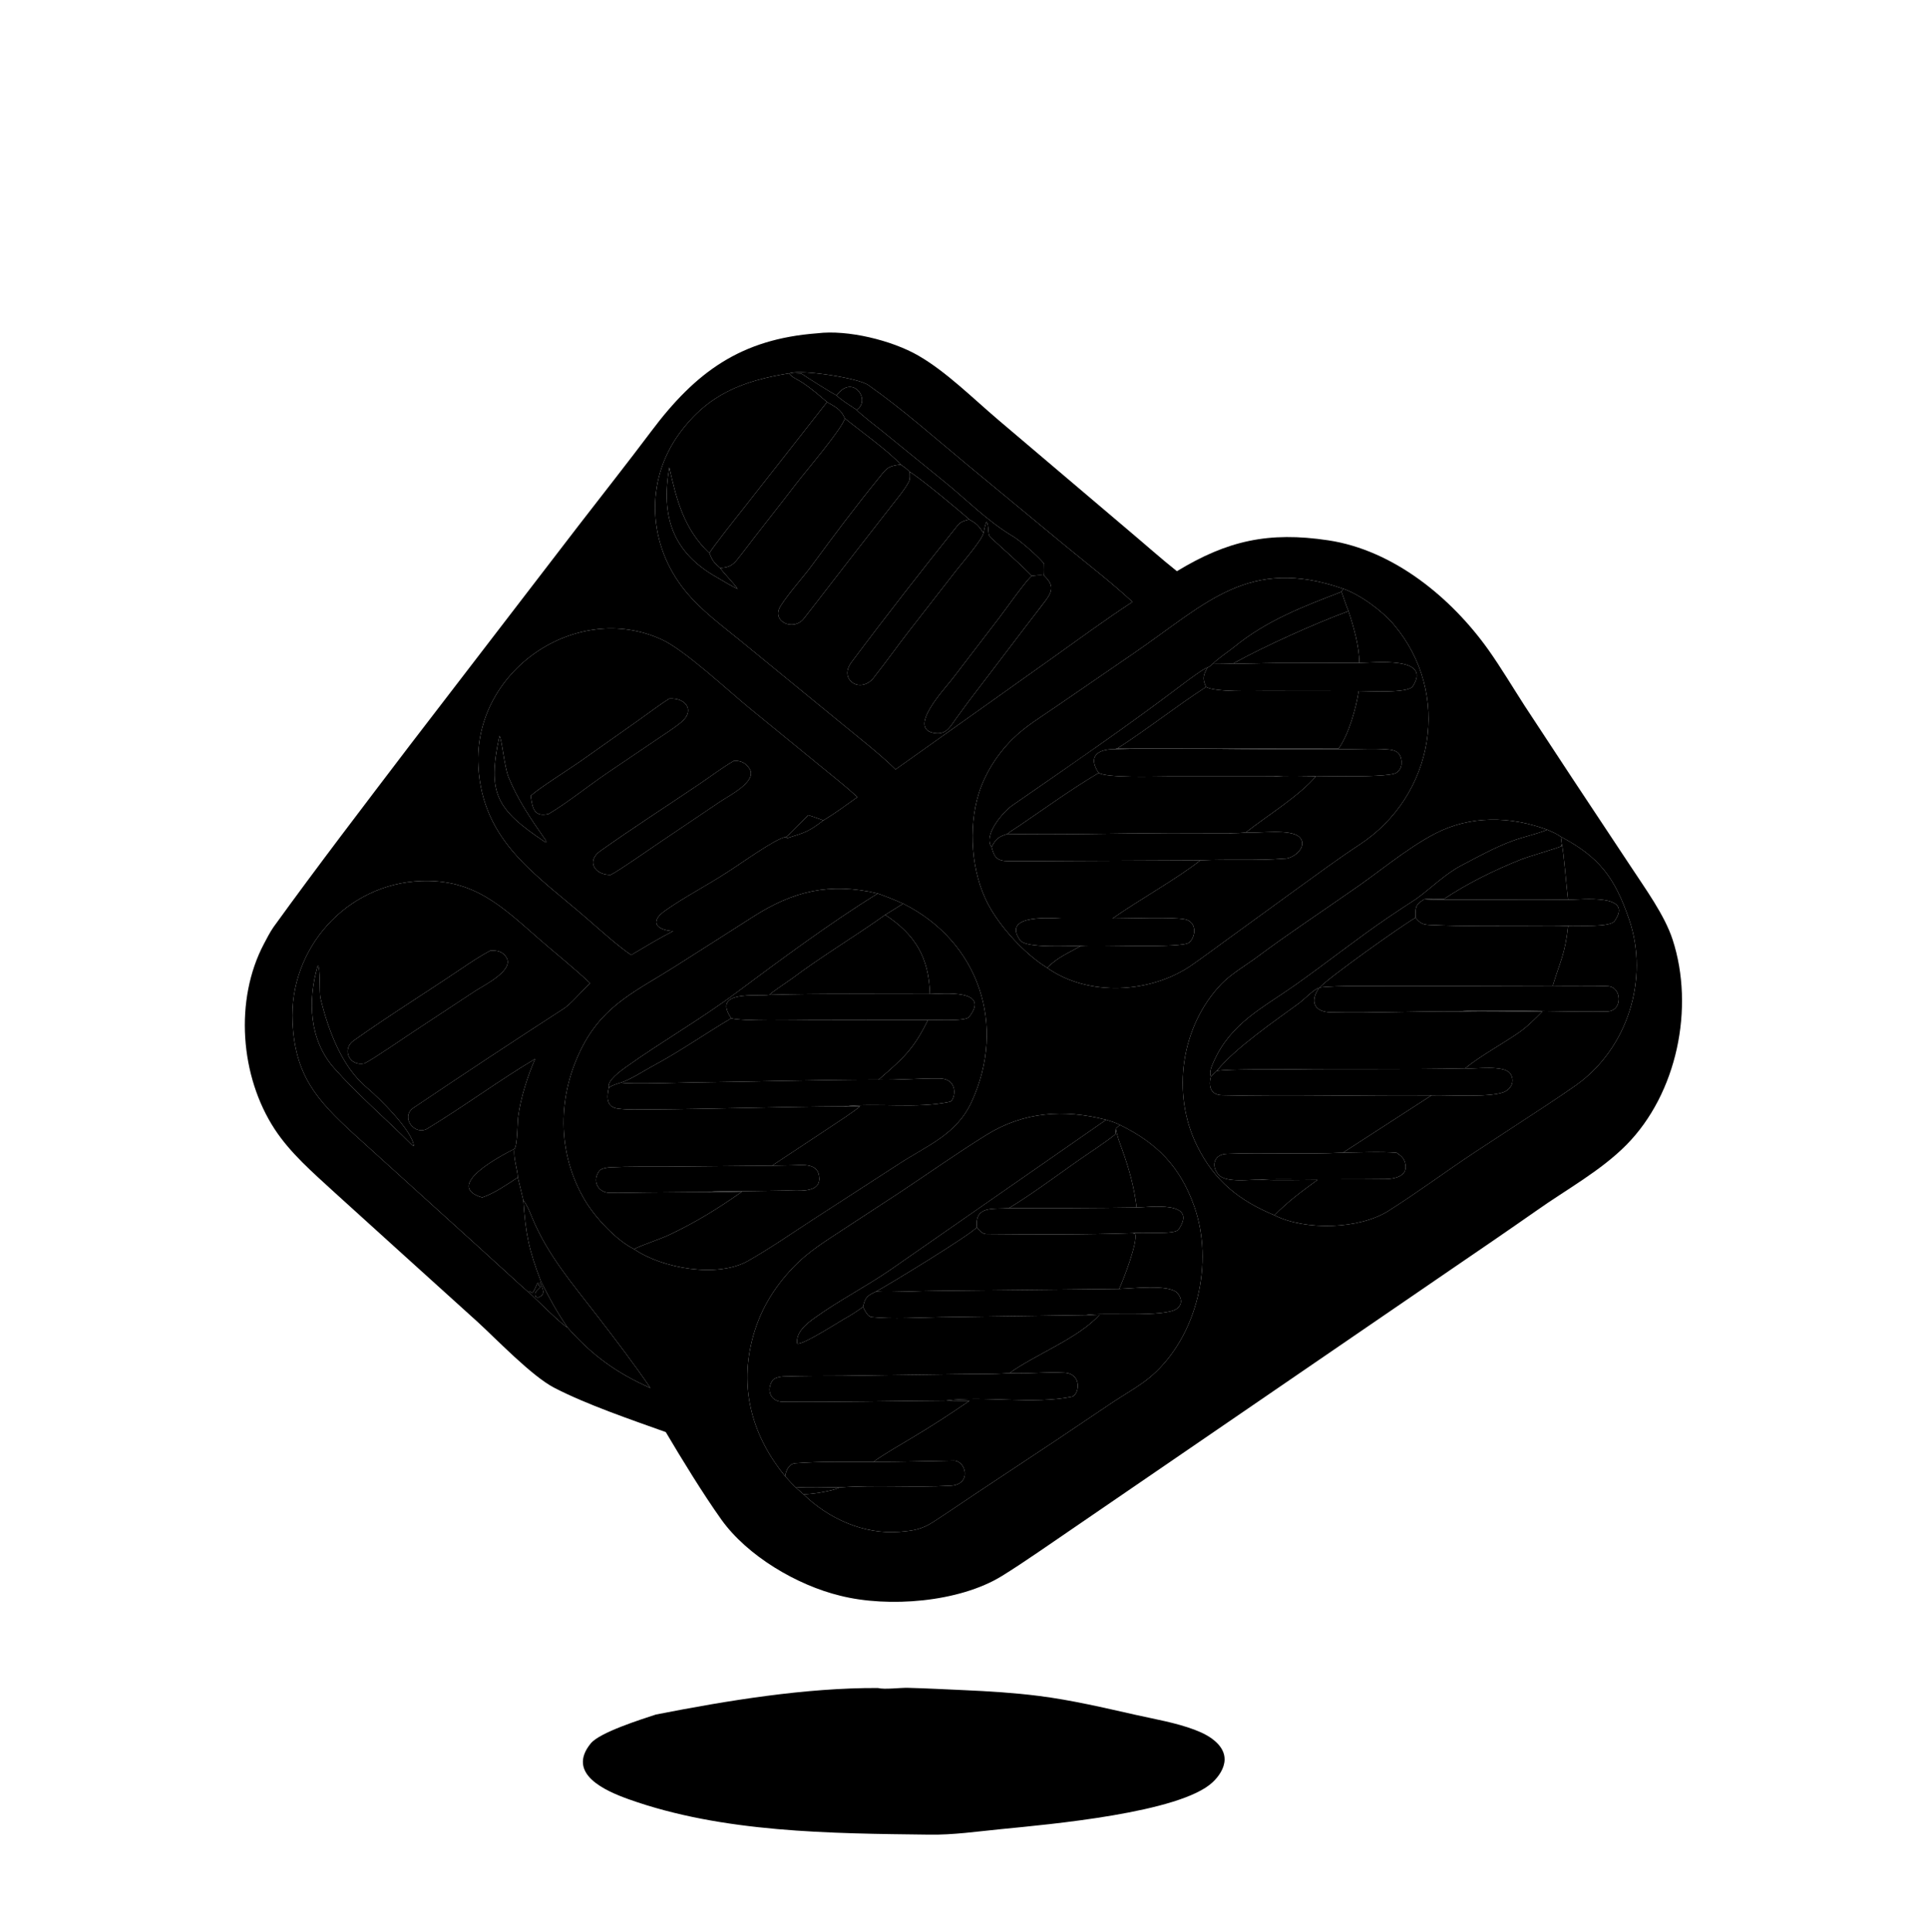
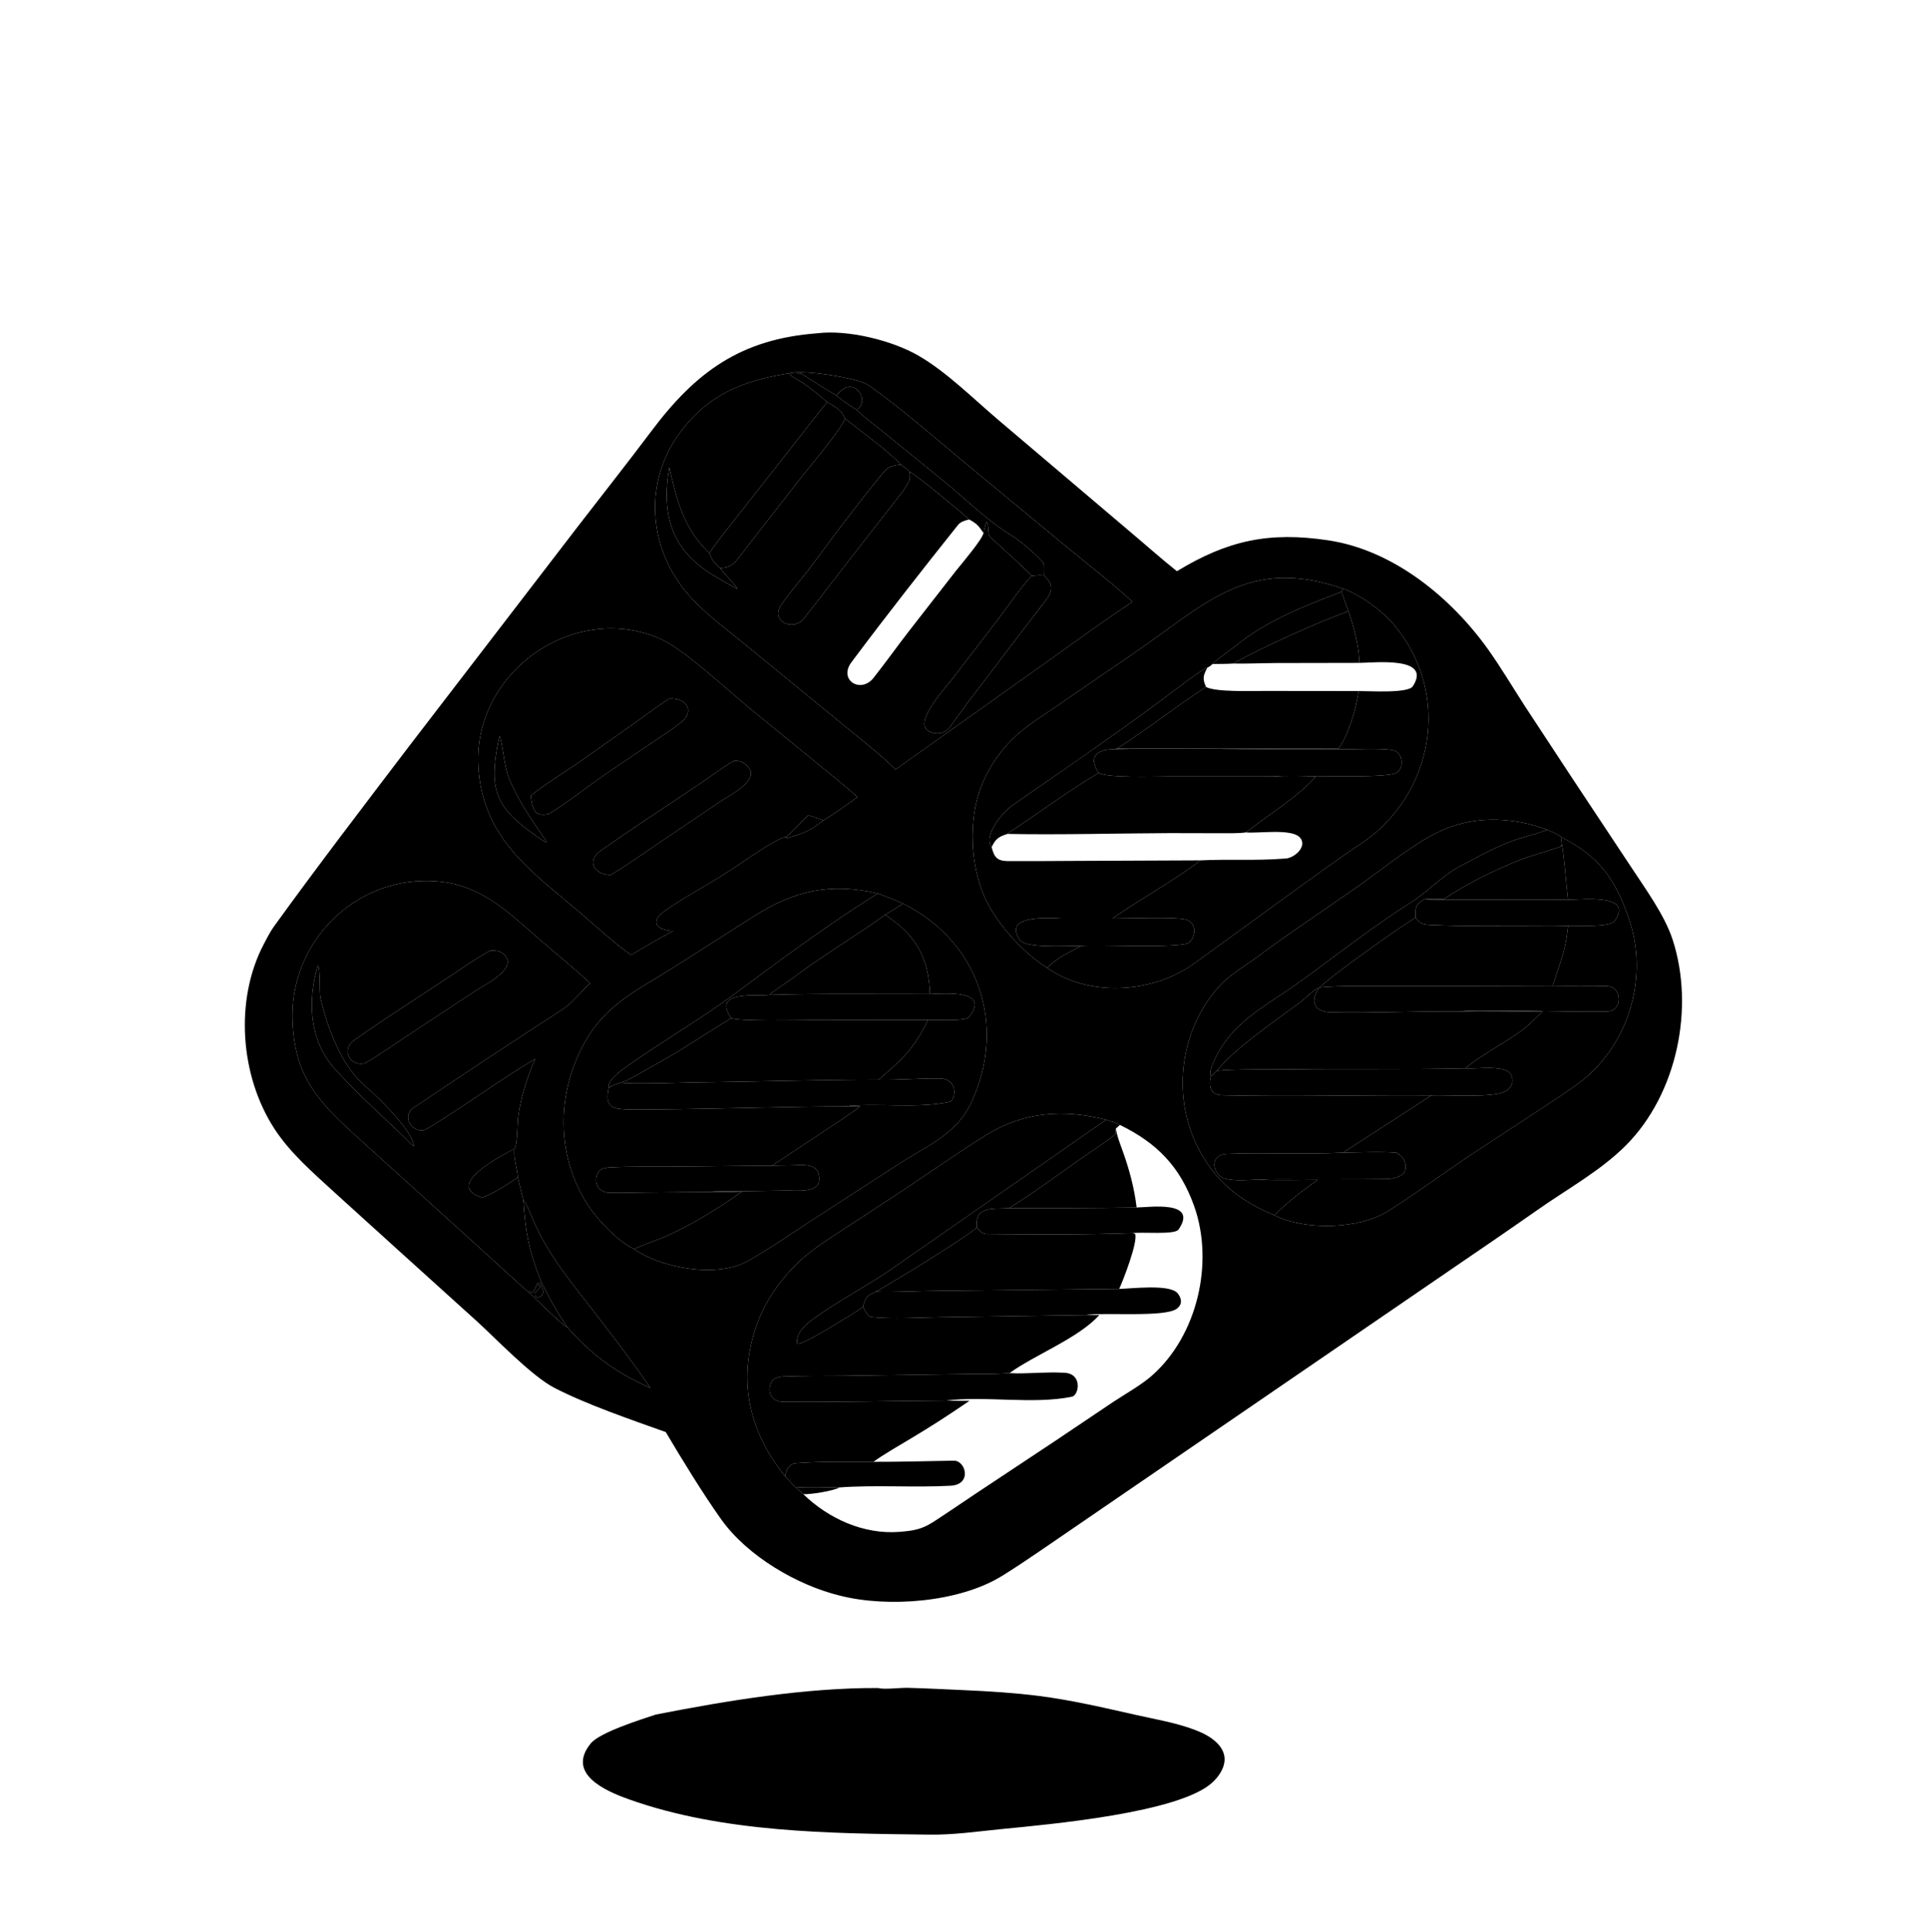
<svg xmlns="http://www.w3.org/2000/svg" width="484" height="485" viewBox="0 0 484 485" fill="none">
  <g clip-path="url(#clip0_16_1766)">
    <path d="M167.136 359.48C158.439 356.373 147.174 352.534 139.092 348.331C133.499 345.422 124.683 336.213 119.942 331.869L100.376 314.178L83.764 299.124C78.48 294.267 72.881 289.457 68.929 283.406C60.286 270.174 58.814 251.017 66.256 236.925C67.013 235.491 67.748 234.043 68.671 232.701C79.768 217.35 91.329 202.264 102.794 187.191L145.262 131.901C151.265 124.118 157.608 116.098 163.492 108.258C174.681 93.35 185.948 85.109 205.154 83.667C212.818 82.71 223.918 85.448 230.52 89.254C237.606 93.339 244.285 100.038 250.598 105.398L283.346 133.18C287.276 136.48 291.481 140.23 295.448 143.385C308.091 135.709 318.453 133.372 333.46 135.634C349.817 138.099 364.347 150.029 373.692 163.184C376.617 167.301 379.908 172.763 382.725 177.137L394.66 195.296L409.327 217.425C412.94 222.946 417.869 229.659 419.889 235.858C425.46 252.952 421.008 274.521 408.272 287.401C401.828 293.917 393.192 298.594 385.725 303.887C378.489 308.947 371.143 313.97 363.84 318.948L269.557 383.517C263.964 387.304 257.156 392.129 251.495 395.616C240.765 402.224 222.972 403.605 210.894 400.546C200.126 397.933 187.609 390.604 181.05 381.391C176.503 375.004 171.212 366.372 167.136 359.48ZM198.078 93.718C186.427 95.613 177.773 98.951 170.576 108.781C161.728 120.867 162.68 136.899 172.065 148.368C176.138 153.347 181.368 157.112 186.298 161.164L211.337 181.663C215.273 184.907 221.34 189.66 224.816 193.143L263.917 165.356C270.55 160.638 277.492 155.523 284.298 151.089C279.394 146.517 272.988 141.545 267.764 137.261L242.969 116.778C234.811 110.044 226.605 102.726 217.974 96.666C215.43 94.88 201.376 92.756 198.472 93.653L198.078 93.718ZM337.167 147.768C313.377 139.566 302.888 151.455 284.706 163.924L265.252 177.275C261.43 179.933 257.524 182.217 254.22 185.487C250.391 189.277 247.257 194.149 245.669 199.31C243.046 207.832 243.836 218.975 248.01 226.899C251.101 232.767 257.274 239.482 262.874 242.933C273.188 250.286 289.042 249.331 299.175 242.258C302.13 240.196 305.052 238.033 307.966 235.908L325.097 223.469C330.251 219.739 336.028 215.486 341.345 211.99C360.077 199.669 364.53 174.105 349.919 156.801C347.011 153.357 341.553 149.315 337.167 147.768ZM206.704 205.932C209.489 204.256 212.564 202 215.233 200.094C212.432 197.462 208.655 194.52 205.648 192.044L188.124 177.724C182.765 173.35 171.976 163.226 166.159 160.55C144.62 150.64 118.748 168.443 120.079 192.364C121.135 211.337 134.611 219.477 147.558 230.754C150.686 233.478 155.119 237.461 158.451 239.726C162.05 237.584 165.243 235.651 168.968 233.727C164.932 233.47 162.922 231.465 166.945 228.615C171.894 225.109 177.555 222.236 182.633 218.898C185.233 217.323 194.799 210.352 197.276 210.1L197.666 210.371C202.195 208.958 202.92 208.794 206.704 205.932ZM388.434 208.275C379.073 204.851 369.085 204.63 360.156 209.303C352.916 213.092 345.706 219.307 338.871 223.895C331.17 229.28 323.292 234.48 315.757 240.096C312.908 242.219 309.008 244.494 306.611 246.997C296.434 257.622 294.017 274.556 300.529 287.672C304.924 296.524 311.153 301.394 319.942 305.052C327.628 308.944 341.197 308.599 348.534 303.965C355.863 299.336 362.936 294.055 370.178 289.27L388.084 277.535C390.632 275.846 393.18 274.152 395.669 272.391C408.556 263.198 414.09 245.775 408.967 230.789C405.406 220.371 401.494 215.116 391.828 210.034C390.762 209.261 389.631 208.811 388.434 208.275ZM220.33 224.276C208.221 221.442 199.047 223.656 188.743 230.319C182.332 234.44 176.069 238.391 169.622 242.506C160.117 248.572 151.834 251.98 146.306 262.537C139.871 274.825 139.696 289.388 146.911 301.419C149.429 305.616 154.676 311.325 159.176 313.539C166.167 318.387 180.112 320.87 187.795 316.506C193.203 313.435 198.757 309.607 203.989 306.19L225.609 292.194C232.836 287.474 240.116 284.832 243.913 276.58C252.766 257.338 245.787 236.354 226.728 226.831C224.402 225.797 222.712 225.132 220.33 224.276ZM277.673 281.088C267.078 278.381 257.007 279.06 247.637 284.878C240.258 289.461 233.048 294.565 225.802 299.373L211.477 308.746C207.129 311.619 202.902 314.201 199.267 317.978C194.063 323.387 190.48 329.446 188.708 336.776C185.679 349.309 189.133 360.828 197.098 370.572C197.883 371.421 198.984 372.685 199.814 373.43C200.403 373.952 201.059 374.564 201.657 375.06C207.997 381.238 216.879 385.233 225.784 384.526C229.197 384.255 231.347 383.94 234.29 382.038C237.835 379.747 241.301 377.358 244.806 375.018L265.064 361.585L279.467 351.907C282.506 349.899 286.468 347.691 289.176 345.308C300.588 335.267 304.819 316.969 299.785 302.78C296.237 292.778 290.387 286.897 281.145 282.378C279.944 281.754 278.951 281.486 277.673 281.088ZM129.161 288.378C129.922 287.385 129.865 281.975 130.078 280.335C130.687 275.635 132.443 270.098 134.341 265.799C125.18 271.262 116.419 277.764 107.295 283.302C104.196 285.182 100.487 280.571 103.663 278.182C116.223 269.715 128.876 261.365 141.595 253.132C143.39 251.97 146.314 248.462 148.157 246.809C144.032 242.917 139.502 239.343 135.259 235.638C125.909 227.475 119.011 220.66 105.693 221.15C87.052 221.837 72.527 238.052 73.439 256.607C74.098 270.044 79.521 276.106 88.85 284.67L120.066 312.934L128.845 320.926C129.388 321.42 132.224 324.054 132.716 324.346C134.073 325.632 141.524 333.009 142.414 333.157C148.528 340.127 154.822 344.701 163.284 348.408C159.151 342.33 154.428 336.15 149.97 330.359C143.793 322.336 137.386 314.961 133.499 305.445C132.956 304.115 132.283 302.433 131.381 301.327L129.993 295.554C129.898 293.375 128.794 290.556 129.161 288.378Z" fill="#4A4B4B" style="fill:#4A4B4B;fill:color(display-p3 0.29 0.294 0.294);fill-opacity:1;" />
    <path d="M224.816 193.143C221.34 189.66 215.273 184.907 211.337 181.663L186.298 161.164C181.368 157.112 176.138 153.347 172.065 148.368C162.68 136.899 161.728 120.867 170.576 108.781C177.773 98.951 186.427 95.613 198.078 93.718C198.694 94.694 200.326 95.299 201.442 96.045C203.708 97.563 205.564 99.147 207.613 100.923L187.082 127.073C185.607 128.95 178.641 137.652 178.097 138.869C171.681 132.777 169.837 125.472 168.025 117.342C165.855 129.693 168.895 138.673 179.957 144.916C181.705 145.902 183.334 146.987 185.189 147.823C183.968 146.09 181.53 143.717 180.798 142.581C183.733 142.431 184.366 141.38 186.136 139.131C190.587 133.277 195.522 127.122 199.94 121.335C202.231 118.334 211.545 107.459 212.076 105.011C215.56 107.861 223.371 113.452 226.106 116.615C222.702 116.989 222.532 117.634 220.398 120.254C214.698 127.277 209.27 134.496 203.918 141.784C201.388 145.23 198.265 148.521 195.972 152.091C193.453 156.012 199.211 158.563 201.786 155.283C206.298 149.533 210.719 143.711 215.219 137.953L223.723 127.074C225.234 125.12 226.983 123.1 228.152 120.933C228.511 120.268 228.416 119.219 228.381 118.46C230.69 119.729 241.063 128.345 243.327 130.407C242.36 130.598 241.153 130.951 240.509 131.757C231.462 143.099 222.418 154.621 213.737 166.244C210.314 170.827 216.416 174.459 219.614 169.736C222.498 166.096 225.248 162.2 228.09 158.545L239.999 143.261C241.276 141.653 246.629 135.394 246.895 133.798C247.02 133.169 247.378 131.463 247.651 130.971C248.349 131.845 247.841 134.126 248.591 134.821C252.079 138.054 255.698 141.159 259.034 144.558C257.773 145.436 252.272 153.216 250.794 155.137L239.122 170.357C237.162 172.926 227.406 183.201 234.832 184.054C237.666 184.38 238.588 182.311 240.016 180.368C241.148 178.861 242.242 177.263 243.399 175.751L257.268 157.554C259.019 155.233 260.845 152.96 262.578 150.624C264.448 148.103 264.346 146.648 262.072 144.44C262.172 143.712 262.114 142.289 262.105 141.502C260.839 139.855 256.196 135.771 254.353 134.668C247.725 130.706 242.829 125.555 236.917 120.78L221.577 108.307C219.993 107.015 216.166 104.137 215.043 102.885C218.764 100.514 214.112 93.7 210.006 99.248C209.062 98.832 202.076 94.438 201.153 93.764L198.472 93.653C201.376 92.756 215.43 94.88 217.974 96.666C226.605 102.726 234.811 110.044 242.969 116.778L267.764 137.261C272.989 141.545 279.394 146.517 284.298 151.089C277.492 155.523 270.55 160.638 263.917 165.356L224.816 193.143Z" fill="#B5ECC7" style="fill:#B5ECC7;fill:color(display-p3 0.71 0.925 0.78);fill-opacity:1;" />
    <path d="M198.078 93.718L198.472 93.653L201.153 93.764C202.076 94.438 209.062 98.832 210.005 99.248C211.319 100.566 213.43 101.77 215.042 102.885C216.166 104.137 219.993 107.015 221.576 108.307L236.917 120.78C242.829 125.555 247.724 130.706 254.353 134.668C256.196 135.771 260.839 139.855 262.105 141.502C262.114 142.289 262.172 143.712 262.072 144.44C260.804 144.316 260.286 144.408 259.033 144.558C255.698 141.159 252.078 138.055 248.59 134.821C247.841 134.127 248.348 131.845 247.651 130.971C247.377 131.463 247.02 133.169 246.895 133.798C245.679 132.003 245.283 131.485 243.326 130.407C241.063 128.345 230.69 119.729 228.38 118.46C227.53 117.584 227.098 117.312 226.106 116.615C223.37 113.452 215.56 107.861 212.076 105.011C211.129 102.757 209.683 102.139 207.612 100.923C205.564 99.147 203.708 97.563 201.442 96.045C200.326 95.299 198.694 94.694 198.078 93.718Z" fill="#F5F5F5" style="fill:#F5F5F5;fill:color(display-p3 0.961 0.961 0.961);fill-opacity:1;" />
    <path d="M210.006 99.248C214.112 93.7 218.764 100.514 215.043 102.884C213.43 101.77 211.319 100.566 210.006 99.248Z" fill="#546359" style="fill:#546359;fill:color(display-p3 0.329 0.388 0.349);fill-opacity:1;" />
    <path d="M178.097 138.869C178.641 137.652 185.607 128.95 187.082 127.073L207.613 100.923C209.683 102.139 211.129 102.756 212.076 105.011C211.545 107.459 202.231 118.334 199.94 121.335C195.522 127.122 190.587 133.277 186.136 139.131C184.366 141.38 183.733 142.431 180.798 142.581C179.238 141.227 178.856 140.78 178.097 138.869Z" fill="#546359" style="fill:#546359;fill:color(display-p3 0.329 0.388 0.349);fill-opacity:1;" />
    <path d="M228.381 118.459C228.416 119.219 228.511 120.268 228.152 120.933C226.983 123.099 225.234 125.119 223.723 127.074L215.219 137.953C210.719 143.711 206.298 149.533 201.785 155.282C199.211 158.563 193.453 156.012 195.972 152.091C198.265 148.521 201.388 145.23 203.918 141.784C209.27 134.496 214.698 127.277 220.398 120.254C222.531 117.634 222.702 116.989 226.106 116.615C227.098 117.312 227.53 117.584 228.381 118.459Z" fill="#546359" style="fill:#546359;fill:color(display-p3 0.329 0.388 0.349);fill-opacity:1;" />
    <path d="M168.025 117.342C169.836 125.472 171.681 132.777 178.097 138.869C178.856 140.78 179.237 141.227 180.798 142.581C181.53 143.717 183.968 146.09 185.189 147.823C183.334 146.987 181.705 145.902 179.957 144.916C168.895 138.673 165.855 129.693 168.025 117.342Z" fill="#F5F5F5" style="fill:#F5F5F5;fill:color(display-p3 0.961 0.961 0.961);fill-opacity:1;" />
-     <path d="M246.895 133.798C246.628 135.394 241.276 141.653 239.999 143.261L228.09 158.545C225.248 162.2 222.498 166.096 219.614 169.736C216.416 174.458 210.314 170.827 213.737 166.244C222.418 154.621 231.462 143.099 240.509 131.757C241.153 130.951 242.359 130.598 243.326 130.407C245.283 131.485 245.679 132.003 246.895 133.798Z" fill="#546359" style="fill:#546359;fill:color(display-p3 0.329 0.388 0.349);fill-opacity:1;" />
    <path d="M259.034 144.558C260.286 144.408 260.804 144.316 262.072 144.44C264.346 146.647 264.448 148.102 262.578 150.624C260.844 152.96 259.019 155.233 257.268 157.553L243.399 175.751C242.242 177.263 241.148 178.861 240.016 180.368C238.588 182.311 237.666 184.38 234.832 184.054C227.406 183.201 237.162 172.926 239.122 170.357L250.794 155.137C252.272 153.216 257.773 145.435 259.034 144.558Z" fill="#546359" style="fill:#546359;fill:color(display-p3 0.329 0.388 0.349);fill-opacity:1;" />
    <path d="M262.874 242.933C257.274 239.482 251.101 232.767 248.01 226.898C243.836 218.975 243.046 207.832 245.669 199.31C247.257 194.149 250.391 189.277 254.22 185.487C257.524 182.217 261.43 179.933 265.252 177.275L284.706 163.924C302.888 151.455 313.377 139.566 337.167 147.768L336.772 148.554C326.987 152.305 317.979 155.757 309.817 162.393C308.07 163.814 305.996 165.082 304.393 166.677C303.836 167.149 303.769 167.292 303.106 167.574C302.265 167.745 298.315 170.68 297.327 171.431C283.215 182.161 268.727 192.068 254.168 202.149C251.83 203.768 246.71 209.667 248.932 212.642C249.586 215.189 250.3 216.138 253.107 216.154C258.497 216.186 263.891 216.126 269.282 216.104L301.328 215.966C295.147 220.804 285.947 225.855 279.276 230.575L266.491 230.58C265.145 230.575 251.107 229.148 256.117 236.056C257.561 238.049 267.922 237.415 271.366 237.434C268.248 239.214 265.556 240.243 262.874 242.933Z" fill="#B5ECC7" style="fill:#B5ECC7;fill:color(display-p3 0.71 0.925 0.78);fill-opacity:1;" />
    <path d="M337.167 147.768C341.554 149.315 347.011 153.357 349.919 156.801C364.53 174.105 360.078 199.668 341.345 211.989C336.029 215.486 330.252 219.739 325.097 223.469L307.967 235.908C305.052 238.033 302.131 240.195 299.175 242.258C289.043 249.331 273.188 250.286 262.875 242.933C265.556 240.243 268.248 239.214 271.366 237.434C275.259 237.045 296.6 238.135 298.502 236.614C299.28 235.991 299.749 234.792 299.799 233.817C299.838 233.044 299.606 232.197 299.065 231.627C298.672 231.212 298.09 230.892 297.534 230.775C294.463 230.129 283.172 230.584 279.276 230.575C285.947 225.855 295.147 220.804 301.328 215.966C308.299 215.625 315.443 216.089 322.406 215.524C324.808 215.612 328.441 212.403 326.257 210.165C324.066 207.921 315.831 209.26 312.756 208.95C318.227 204.656 326.028 199.894 330.321 194.9C326.813 194.934 323.105 195.027 319.618 194.896C324.626 194.362 348.182 195.655 350.62 193.942C351.292 193.469 351.735 192.734 351.814 191.916C351.907 190.932 351.746 189.803 351.033 189.063C350.258 188.258 348.95 188.168 347.903 188.097C344.805 187.885 341.604 188.064 338.49 188.077L321.415 188.091C308.034 188.077 292.881 187.7 279.647 188.071L280.512 187.871L336.017 187.932C338.575 184.456 340.454 177.68 341.085 173.466C343.549 173.443 353.479 174.121 354.675 172.267C359.584 164.663 344.972 166.38 341.244 166.397C341.25 162.307 339.799 157.261 338.528 153.403C337.967 152.104 337.27 149.945 336.772 148.554L337.167 147.768Z" fill="#91E2A8" style="fill:#91E2A8;fill:color(display-p3 0.569 0.886 0.659);fill-opacity:1;" />
    <path d="M304.393 166.677C305.996 165.082 308.07 163.814 309.817 162.393C317.979 155.757 326.986 152.304 336.772 148.554C337.27 149.945 337.967 152.104 338.528 153.403C329.955 156.554 317.607 162.138 309.543 166.562C308.057 166.676 305.929 166.65 304.393 166.677Z" fill="#F5F5F5" style="fill:#F5F5F5;fill:color(display-p3 0.961 0.961 0.961);fill-opacity:1;" />
    <path d="M338.528 153.403C339.799 157.261 341.249 162.307 341.244 166.397L320.151 166.437C316.774 166.46 312.824 166.635 309.543 166.562C317.607 162.138 329.954 156.554 338.528 153.403Z" fill="#B5ECC7" style="fill:#B5ECC7;fill:color(display-p3 0.71 0.925 0.78);fill-opacity:1;" />
    <path d="M206.704 205.932C205.562 205.532 204.03 204.95 202.901 204.618C201.795 205.623 198.015 209.785 197.276 210.1C194.799 210.352 185.233 217.323 182.633 218.898C177.555 222.236 171.894 225.109 166.945 228.614C162.922 231.465 164.932 233.47 168.968 233.727C165.243 235.651 162.05 237.584 158.451 239.726C155.119 237.461 150.686 233.478 147.558 230.754C134.611 219.477 121.135 211.337 120.079 192.364C118.748 168.443 144.62 150.64 166.159 160.549C171.976 163.226 182.765 173.35 188.124 177.724L205.648 192.044C208.655 194.52 212.432 197.462 215.233 200.094C212.564 202 209.489 204.256 206.704 205.932ZM168.026 175.366C165.54 176.933 163.081 178.833 160.659 180.537L145.56 191.198C142.714 193.193 135.249 197.891 133.238 199.759C133.664 202.745 133.963 205.2 137.734 204.308C141.867 201.899 147.923 197.129 152.155 194.234L164.887 185.616C166.851 184.271 169.118 182.846 170.943 181.361C174.574 178.407 172.266 175.128 168.026 175.366ZM125.375 184.75C122.288 199.163 124.55 203.103 136.69 211.274L137.159 211.442C136.98 210.738 137.1 211.069 136.712 210.512C133.199 205.467 130.005 200.801 127.666 195.107C126.594 192.495 125.989 185.366 125.375 184.75ZM184.309 190.946C181.452 192.592 178.484 194.842 175.714 196.719C167.391 202.356 158.906 207.785 150.714 213.604C147.083 216.184 149.328 219.666 153.292 219.605C155.54 218.484 163.079 213.146 165.61 211.46L180.705 201.286C183.003 199.712 190.284 196.136 188.126 192.901C187.148 191.436 185.999 190.987 184.309 190.946Z" fill="#B5ECC7" style="fill:#B5ECC7;fill:color(display-p3 0.71 0.925 0.78);fill-opacity:1;" />
-     <path d="M309.543 166.562C312.824 166.635 316.774 166.46 320.151 166.437L341.244 166.397C344.972 166.38 359.583 164.663 354.675 172.267C353.478 174.121 343.549 173.443 341.085 173.467L317.671 173.441C314.436 173.43 305.103 173.772 302.766 172.442C301.817 170.386 302.042 169.519 303.106 167.574C303.769 167.293 303.836 167.15 304.393 166.677C305.93 166.65 308.058 166.676 309.543 166.562Z" fill="#546359" style="fill:#546359;fill:color(display-p3 0.329 0.388 0.349);fill-opacity:1;" />
    <path d="M248.932 212.642C246.711 209.668 251.83 203.768 254.168 202.15C268.727 192.068 283.215 182.161 297.328 171.431C298.315 170.68 302.265 167.745 303.106 167.574C302.042 169.519 301.817 170.386 302.766 172.442C295.315 177.251 288.249 182.894 280.512 187.871L279.647 188.071C275.481 188.081 273.048 189.949 275.808 194.025C269.02 198.046 262.599 202.71 256.077 207.143C255.046 207.843 253.838 208.551 252.888 209.331C250.691 210.048 249.957 210.533 248.932 212.642Z" fill="#F5F5F5" style="fill:#F5F5F5;fill:color(display-p3 0.961 0.961 0.961);fill-opacity:1;" />
    <path d="M302.766 172.442C305.103 173.772 314.436 173.43 317.671 173.44L341.085 173.466C340.454 177.68 338.575 184.456 336.017 187.932L280.512 187.871C288.249 182.893 295.315 177.251 302.766 172.442Z" fill="#B5ECC7" style="fill:#B5ECC7;fill:color(display-p3 0.71 0.925 0.78);fill-opacity:1;" />
    <path d="M133.238 199.759C135.249 197.891 142.713 193.193 145.56 191.198L160.658 180.537C163.081 178.833 165.54 176.933 168.026 175.366C172.266 175.128 174.574 178.407 170.943 181.361C169.118 182.846 166.851 184.271 164.887 185.617L152.155 194.234C147.923 197.129 141.867 201.899 137.734 204.308C133.963 205.2 133.663 202.745 133.238 199.759Z" fill="#546359" style="fill:#546359;fill:color(display-p3 0.329 0.388 0.349);fill-opacity:1;" />
    <path d="M136.69 211.274C124.549 203.103 122.288 199.163 125.374 184.75C125.988 185.366 126.594 192.495 127.666 195.107C130.005 200.801 133.199 205.467 136.712 210.512C137.1 211.069 136.98 210.738 137.159 211.442L136.69 211.274Z" fill="#F5F5F5" style="fill:#F5F5F5;fill:color(display-p3 0.961 0.961 0.961);fill-opacity:1;" />
    <path d="M275.807 194.025C273.047 189.949 275.481 188.081 279.647 188.071C292.881 187.7 308.033 188.077 321.415 188.091L338.49 188.077C341.604 188.064 344.805 187.885 347.903 188.097C348.95 188.168 350.258 188.258 351.033 189.063C351.746 189.803 351.907 190.932 351.813 191.916C351.735 192.734 351.292 193.469 350.619 193.942C348.182 195.655 324.626 194.362 319.618 194.896L293.044 194.908C289.476 194.906 278.131 195.321 275.807 194.025Z" fill="#546359" style="fill:#546359;fill:color(display-p3 0.329 0.388 0.349);fill-opacity:1;" />
    <path d="M153.292 219.605C149.329 219.666 147.083 216.184 150.715 213.604C158.907 207.785 167.392 202.356 175.714 196.719C178.484 194.842 181.452 192.592 184.31 190.946C185.999 190.987 187.148 191.436 188.126 192.901C190.284 196.136 183.003 199.712 180.705 201.286L165.61 211.46C163.079 213.146 155.54 218.484 153.292 219.605Z" fill="#546359" style="fill:#546359;fill:color(display-p3 0.329 0.388 0.349);fill-opacity:1;" />
    <path d="M252.888 209.33C253.838 208.551 255.046 207.843 256.077 207.143C262.599 202.71 269.02 198.046 275.807 194.025C278.131 195.321 289.476 194.906 293.043 194.908L319.617 194.896C323.105 195.027 326.813 194.934 330.321 194.9C326.027 199.894 318.227 204.656 312.755 208.95C311.065 209.232 307.255 209.16 305.419 209.154L293.655 209.127C280.267 209.177 266.208 209.585 252.888 209.33Z" fill="#B5ECC7" style="fill:#B5ECC7;fill:color(display-p3 0.71 0.925 0.78);fill-opacity:1;" />
    <path d="M202.901 204.618C204.03 204.95 205.562 205.532 206.704 205.932C202.92 208.794 202.194 208.958 197.666 210.371L197.276 210.1C198.014 209.786 201.795 205.624 202.901 204.618Z" fill="#F5F5F5" style="fill:#F5F5F5;fill:color(display-p3 0.961 0.961 0.961);fill-opacity:1;" />
    <path d="M388.434 208.275L388.2 208.369C385.468 209.439 382.358 210.08 379.62 211.094C375.338 212.681 370.891 215.123 366.834 217.26C362.648 219.465 359.241 222.982 355.494 225.661C353.121 227.207 350.731 228.767 348.393 230.359C340.505 235.728 332.787 241.868 325.025 247.338C316.967 253.019 308.957 256.838 304.682 266.498C304.185 267.619 303.507 269.066 303.974 270.248C303.341 272.733 303.899 274.852 306.786 274.921C324.236 275.342 341.919 274.814 359.358 274.959L337.135 289.34C327.504 289.81 317.615 289.262 307.952 289.634C304.581 289.764 303.979 292.944 306.06 295.041C308.07 296.884 313.537 296.088 316.135 296.131C320.711 296.35 326.096 296.19 330.733 296.174C326.778 299.061 323.408 301.516 319.942 305.052C311.153 301.394 304.924 296.524 300.529 287.672C294.017 274.556 296.434 257.622 306.611 246.997C309.008 244.494 312.908 242.219 315.757 240.096C323.292 234.48 331.17 229.28 338.871 223.895C345.706 219.307 352.916 213.092 360.156 209.303C369.085 204.63 379.073 204.851 388.434 208.275Z" fill="#B5ECC7" style="fill:#B5ECC7;fill:color(display-p3 0.71 0.925 0.78);fill-opacity:1;" />
    <path d="M303.974 270.248C303.507 269.066 304.185 267.619 304.681 266.498C308.957 256.837 316.967 253.019 325.025 247.338C332.787 241.868 340.505 235.728 348.393 230.359C350.731 228.767 353.121 227.207 355.494 225.661C359.241 222.982 362.648 219.465 366.834 217.26C370.891 215.123 375.338 212.681 379.62 211.094C382.358 210.079 385.468 209.439 388.2 208.369L388.434 208.275C389.631 208.81 390.762 209.261 391.828 210.034L392.046 211.762L391.949 212.409C391.202 212.834 383.831 214.951 381.914 215.713C375.268 218.352 368.551 221.655 362.584 225.599C361.378 225.599 358.565 225.529 357.518 225.731C355.262 227.132 355.304 227.814 355.357 230.358C352.068 232.196 333.084 245.715 331.297 247.875L331.152 247.972C330.019 248.141 327.436 250.855 326.042 251.875C320.147 256.191 310.044 263.103 305.475 268.795C305 269.253 304.425 269.78 303.974 270.248Z" fill="#F5F5F5" style="fill:#F5F5F5;fill:color(display-p3 0.961 0.961 0.961);fill-opacity:1;" />
-     <path d="M252.888 209.331C266.208 209.586 280.267 209.177 293.655 209.127L305.419 209.154C307.255 209.16 311.065 209.233 312.756 208.95C315.831 209.26 324.066 207.921 326.256 210.165C328.441 212.403 324.808 215.612 322.406 215.524C315.442 216.089 308.299 215.625 301.328 215.967L269.282 216.104C263.891 216.126 258.497 216.186 253.107 216.154C250.3 216.138 249.586 215.189 248.932 212.642C249.957 210.533 250.691 210.049 252.888 209.331Z" fill="#546359" style="fill:#546359;fill:color(display-p3 0.329 0.388 0.349);fill-opacity:1;" />
    <path d="M391.828 210.034C401.494 215.116 405.406 220.371 408.967 230.789C414.09 245.775 408.555 263.198 395.668 272.391C393.179 274.152 390.631 275.846 388.083 277.535L370.178 289.27C362.936 294.055 355.863 299.336 348.533 303.965C341.196 308.599 327.627 308.943 319.942 305.052C323.407 301.516 326.777 299.061 330.732 296.174C326.096 296.19 320.711 296.35 316.135 296.131C319.528 295.905 323.168 296.044 326.595 296.016C333.667 295.995 340.716 296.036 347.789 295.959C349.959 295.934 353.303 295.345 352.83 292.376C352.578 290.8 351.892 290.274 350.625 289.37C346.733 289.039 341.146 289.286 337.135 289.34L359.357 274.959C363.351 274.777 375.078 275.678 378.052 273.884C378.819 273.422 379.444 272.698 379.623 271.802C379.791 270.958 379.605 270.084 379.065 269.411C377.372 267.303 370.631 268.359 368.064 268.192L367.814 268.174C371.546 265.095 377.359 261.941 381.341 259.161C383.537 257.629 385.307 255.805 387.187 253.919C380.343 253.832 373.1 254.116 366.318 253.893C369.021 253.546 372.729 253.758 375.516 253.72C384.814 253.61 394.149 254.064 403.442 253.899C407.443 253.828 407.162 247.709 403.653 247.559C399.121 247.366 394.354 247.538 389.804 247.447C391.708 241.103 392.847 239.713 393.659 232.399C395.946 232.257 404.107 232.875 405.292 231.219C410.283 224.244 397.147 225.846 393.637 225.849C393.269 223.1 392.566 213.67 392.045 211.763L391.828 210.034Z" fill="#91E2A8" style="fill:#91E2A8;fill:color(display-p3 0.569 0.886 0.659);fill-opacity:1;" />
    <path d="M392.046 211.762C392.566 213.67 393.269 223.1 393.637 225.849C384.096 225.719 374.53 225.888 364.986 225.826C362.488 225.81 360.014 225.877 357.519 225.731C358.566 225.529 361.378 225.599 362.585 225.599C368.551 221.655 375.268 218.352 381.915 215.712C383.832 214.951 391.202 212.834 391.95 212.408L392.046 211.762Z" fill="#B5ECC7" style="fill:#B5ECC7;fill:color(display-p3 0.71 0.925 0.78);fill-opacity:1;" />
    <path d="M129.161 288.378C125.903 290.018 111.137 297.692 121.049 300.58C124.161 299.522 127.208 297.352 129.993 295.554L131.381 301.327C131.968 309.77 132.722 313.582 135.786 321.642L135.619 322.013C136.252 323.551 137.163 324.987 135.016 325.715L134.505 325.537C134.003 324.394 134.743 324.048 135.581 323.161L135.597 322.878L135.224 322.661L135.304 322.164L134.953 322.064C134.48 322.915 134.182 324.05 133.61 324.551L133.015 324.189L132.716 324.346C132.224 324.054 129.388 321.42 128.845 320.925L120.066 312.934L88.85 284.67C79.521 276.106 74.098 270.044 73.438 256.607C72.527 238.051 87.052 221.837 105.693 221.15C119.011 220.659 125.909 227.475 135.259 235.638C139.501 239.343 144.032 242.917 148.157 246.809C146.314 248.462 143.39 251.969 141.595 253.132C128.876 261.365 116.223 269.715 103.663 278.182C100.487 280.571 104.196 285.182 107.294 283.301C116.419 277.764 125.18 271.262 134.341 265.799C132.443 270.098 130.687 275.635 130.078 280.334C129.865 281.975 129.922 287.385 129.161 288.378ZM123.08 238.63C120.637 239.922 118.239 241.516 115.944 243.067C106.911 249.168 97.609 254.946 88.727 261.258C85.797 263.34 87.632 267.752 91.496 266.947C93.941 265.723 101.781 260.273 104.642 258.413L119.133 248.851C121.359 247.377 129.061 243.661 127.157 240.388C126.246 238.821 124.771 238.526 123.08 238.63ZM79.804 242.314C77.157 251.159 77.645 261.084 83.913 268.151C89.855 274.851 97.091 281.037 103.416 287.408L103.882 287.686C103.597 283.877 95.09 275.526 92.117 273.044C85.738 267.72 82.364 258.454 80.465 250.6C80.105 249.082 80.496 243.086 79.804 242.314Z" fill="#B5ECC7" style="fill:#B5ECC7;fill:color(display-p3 0.71 0.925 0.78);fill-opacity:1;" />
    <path d="M220.33 224.276C208.242 231.788 196.115 240.796 184.692 249.3C175.737 255.967 166.27 261.344 157.188 267.818C155.94 268.743 152.291 271.271 152.841 272.978C152.323 275.322 152.083 277.912 155.192 278.299C157.746 278.616 160.367 278.511 162.938 278.497C179.218 278.404 195.558 277.809 211.833 277.73C213.251 277.762 214.475 277.775 215.893 277.724C213.907 279.365 210.169 281.754 207.932 283.252L193.814 292.6L167.144 292.853C162.507 292.878 157.832 292.79 153.208 293.015C152.436 293.053 150.955 293.274 150.477 293.882C148.588 296.283 150.003 299.388 153.1 299.424C156.091 299.458 158.844 299.374 161.727 299.341L177.576 299.201C180.471 299.3 183.365 299.198 186.261 299.131C180.321 303.316 174.789 306.747 168.17 309.888C165.487 311.161 161.636 312.313 159.176 313.539C154.677 311.325 149.429 305.616 146.911 301.419C139.696 289.388 139.871 274.825 146.306 262.537C151.834 251.98 160.118 248.572 169.622 242.505C176.069 238.391 182.332 234.44 188.744 230.319C199.047 223.656 208.221 221.441 220.33 224.276Z" fill="#B5ECC7" style="fill:#B5ECC7;fill:color(display-p3 0.71 0.925 0.78);fill-opacity:1;" />
    <path d="M152.841 272.978C152.291 271.271 155.94 268.743 157.188 267.817C166.27 261.344 175.737 255.967 184.692 249.3C196.115 240.796 208.242 231.788 220.33 224.276C222.712 225.132 224.402 225.797 226.728 226.83L222.211 229.644C214.666 235.03 206.448 239.923 198.965 245.528C197.977 246.269 193.77 249.03 193.139 249.729C189.971 250.182 178.621 248.455 183.577 255.606C177.133 259.409 170.708 263.925 164.01 267.508C161.912 268.63 158.073 271.129 155.868 271.762C154.649 272.151 153.97 272.329 152.841 272.978Z" fill="#F5F5F5" style="fill:#F5F5F5;fill:color(display-p3 0.961 0.961 0.961);fill-opacity:1;" />
    <path d="M355.356 230.358C355.304 227.813 355.262 227.132 357.518 225.731C360.014 225.877 362.488 225.81 364.985 225.826C374.53 225.888 384.096 225.719 393.637 225.849C397.147 225.846 410.283 224.244 405.292 231.219C404.107 232.875 395.946 232.256 393.66 232.399C390.933 232.533 388.022 232.489 385.283 232.472C376.485 232.418 367.659 232.573 358.871 232.175C357.067 232.093 356.463 231.692 355.356 230.358Z" fill="#546359" style="fill:#546359;fill:color(display-p3 0.329 0.388 0.349);fill-opacity:1;" />
    <path d="M226.728 226.831C245.787 236.354 252.766 257.338 243.913 276.58C240.116 284.832 232.836 287.474 225.609 292.194L203.989 306.19C198.757 309.606 193.203 313.435 187.795 316.506C180.112 320.87 166.167 318.387 159.176 313.539C161.636 312.313 165.487 311.161 168.17 309.888C174.789 306.747 180.321 303.316 186.261 299.131C183.365 299.198 180.471 299.3 177.575 299.201C179.767 298.95 183.291 299.034 185.61 299.023L197.421 298.854C200.063 298.805 205.716 299.622 205.668 295.851C205.615 291.767 201.526 292.468 198.664 292.513C197.04 292.539 195.428 292.579 193.814 292.6L207.932 283.252C210.168 281.754 213.907 279.365 215.893 277.724C214.475 277.775 213.251 277.762 211.832 277.73C220.292 276.763 230.186 278.39 238.474 276.567C239.705 276.297 240.919 270.796 235.847 270.719C230.817 270.643 225.543 271.157 220.554 271.022C226.667 265.727 229.36 263.41 232.95 256.026C234.877 255.95 242.378 256.444 243.276 255.289C248.801 248.193 236.782 249.477 233.446 249.522C233.185 240.364 229.794 234.624 222.21 229.644L226.728 226.831Z" fill="#91E2A8" style="fill:#91E2A8;fill:color(display-p3 0.569 0.886 0.659);fill-opacity:1;" />
    <path d="M193.138 249.73C193.769 249.03 197.977 246.269 198.965 245.528C206.448 239.924 214.666 235.03 222.21 229.644C229.794 234.624 233.185 240.364 233.446 249.522C220.175 249.559 206.327 249.338 193.138 249.73Z" fill="#B5ECC7" style="fill:#B5ECC7;fill:color(display-p3 0.71 0.925 0.78);fill-opacity:1;" />
    <path d="M331.298 247.875C333.084 245.715 352.068 232.196 355.357 230.358C356.463 231.692 357.067 232.093 358.871 232.175C367.659 232.574 376.485 232.418 385.283 232.473C388.023 232.49 390.933 232.533 393.66 232.399C392.848 239.713 391.709 241.102 389.804 247.447L350.973 247.543C346.424 247.565 335.397 247.325 331.298 247.875Z" fill="#B5ECC7" style="fill:#B5ECC7;fill:color(display-p3 0.71 0.925 0.78);fill-opacity:1;" />
    <path d="M271.365 237.434C267.922 237.415 257.561 238.049 256.116 236.057C251.106 229.148 265.145 230.575 266.491 230.58L279.275 230.576C283.172 230.585 294.463 230.129 297.534 230.775C298.09 230.892 298.671 231.212 299.065 231.627C299.606 232.198 299.837 233.044 299.798 233.817C299.749 234.792 299.28 235.991 298.501 236.614C296.599 238.135 275.259 237.045 271.365 237.434Z" fill="#546359" style="fill:#546359;fill:color(display-p3 0.329 0.388 0.349);fill-opacity:1;" />
    <path d="M91.496 266.947C87.632 267.752 85.797 263.34 88.727 261.258C97.609 254.947 106.911 249.169 115.944 243.067C118.239 241.517 120.637 239.922 123.08 238.63C124.771 238.526 126.246 238.821 127.157 240.388C129.061 243.661 121.359 247.378 119.134 248.851L104.642 258.413C101.781 260.273 93.941 265.723 91.496 266.947Z" fill="#546359" style="fill:#546359;fill:color(display-p3 0.329 0.388 0.349);fill-opacity:1;" />
    <path d="M103.417 287.408C97.091 281.037 89.856 274.852 83.913 268.151C77.645 261.084 77.157 251.159 79.805 242.315C80.496 243.086 80.105 249.082 80.465 250.6C82.364 258.454 85.738 267.721 92.117 273.044C95.09 275.526 103.597 283.877 103.882 287.686L103.417 287.408Z" fill="#F5F5F5" style="fill:#F5F5F5;fill:color(display-p3 0.961 0.961 0.961);fill-opacity:1;" />
    <path d="M331.298 247.875C335.396 247.325 346.424 247.565 350.973 247.543L389.804 247.447C394.354 247.538 399.122 247.366 403.653 247.559C407.162 247.709 407.443 253.828 403.442 253.899C394.15 254.064 384.815 253.61 375.517 253.72C372.73 253.758 369.022 253.546 366.318 253.893C355.601 253.783 344.787 254.338 334.065 254.11C329.836 254.02 328.786 251.295 331.152 247.972L331.298 247.875Z" fill="#546359" style="fill:#546359;fill:color(display-p3 0.329 0.388 0.349);fill-opacity:1;" />
    <path d="M305.475 268.795C310.044 263.104 320.147 256.191 326.042 251.876C327.436 250.855 330.019 248.142 331.152 247.972C328.786 251.295 329.835 254.02 334.065 254.11C344.787 254.338 355.601 253.783 366.318 253.893C373.101 254.116 380.343 253.832 387.187 253.919C385.307 255.805 383.538 257.629 381.342 259.161C377.359 261.941 371.546 265.095 367.814 268.174C353.138 268.505 338.338 268.225 323.671 268.434C319.475 268.494 309.261 268.337 305.475 268.795Z" fill="#B5ECC7" style="fill:#B5ECC7;fill:color(display-p3 0.71 0.925 0.78);fill-opacity:1;" />
    <path d="M193.139 249.729C206.327 249.338 220.176 249.559 233.447 249.522C236.782 249.477 248.801 248.193 243.277 255.289C242.378 256.444 234.877 255.95 232.951 256.026L203.328 256.07C200.041 256.075 185.789 256.387 183.577 255.607C178.621 248.455 189.971 250.183 193.139 249.729Z" fill="#546359" style="fill:#546359;fill:color(display-p3 0.329 0.388 0.349);fill-opacity:1;" />
    <path d="M155.868 271.762C158.074 271.129 161.912 268.63 164.01 267.508C170.708 263.925 177.133 259.409 183.577 255.606C185.789 256.387 200.041 256.075 203.328 256.069L232.951 256.026C229.36 263.41 226.667 265.727 220.554 271.022C205.215 271.037 189.74 271.534 174.4 271.712C171.788 271.742 157.736 272.236 155.868 271.762Z" fill="#B5ECC7" style="fill:#B5ECC7;fill:color(display-p3 0.71 0.925 0.78);fill-opacity:1;" />
    <path d="M305.475 268.795C309.261 268.337 319.475 268.493 323.671 268.434C338.338 268.225 353.138 268.505 367.814 268.173L368.064 268.192C370.631 268.359 377.372 267.303 379.065 269.411C379.605 270.084 379.791 270.958 379.623 271.802C379.444 272.698 378.819 273.421 378.052 273.884C375.078 275.678 363.351 274.777 359.357 274.959C341.919 274.814 324.236 275.342 306.786 274.921C303.899 274.851 303.341 272.733 303.974 270.248C304.425 269.78 304.999 269.253 305.475 268.795Z" fill="#546359" style="fill:#546359;fill:color(display-p3 0.329 0.388 0.349);fill-opacity:1;" />
    <path d="M155.868 271.762C157.736 272.236 171.788 271.742 174.399 271.712C189.739 271.534 205.214 271.037 220.554 271.022C225.543 271.157 230.817 270.643 235.846 270.719C240.918 270.795 239.705 276.297 238.474 276.567C230.185 278.39 220.292 276.763 211.832 277.73C195.558 277.809 179.218 278.404 162.938 278.497C160.366 278.511 157.745 278.616 155.192 278.299C152.082 277.912 152.323 275.322 152.841 272.978C153.97 272.329 154.649 272.151 155.868 271.762Z" fill="#546359" style="fill:#546359;fill:color(display-p3 0.329 0.388 0.349);fill-opacity:1;" />
    <path d="M197.098 370.572C189.132 360.828 185.678 349.309 188.708 336.776C190.48 329.446 194.063 323.387 199.267 317.978C202.901 314.201 207.128 311.619 211.476 308.746L225.801 299.373C233.048 294.565 240.257 289.461 247.637 284.878C257.007 279.06 267.078 278.381 277.673 281.088L223.401 318.825C217.264 323.035 210.755 326.356 204.727 330.663C202.575 332.201 199.775 334.307 200.11 337.234C201.293 337.905 211.241 331.363 212.991 330.467C213.463 330.225 216.467 328.263 216.649 328.033C217.079 328.928 217.785 330.497 218.811 330.609C223.747 331.147 231.307 330.705 236.176 330.637L272.499 330.112C273.667 330.118 274.826 330.137 275.992 330.081C270.742 335.919 259.837 340.038 253.412 344.679L253.131 344.702C249.292 344.989 243.804 344.881 239.848 344.957L211.294 345.356C206.378 345.391 201.435 345.348 196.53 345.535C195.732 345.6 194.393 345.835 193.914 346.549C192.336 348.898 193.366 351.851 196.528 351.877C210.153 351.99 223.863 351.669 237.48 351.581C239.468 351.625 241.389 351.641 243.376 351.629C238.363 355.07 233.965 357.925 228.737 361.043C226.321 362.484 221.418 365.331 219.265 366.948C212.855 367.001 206.065 366.798 199.68 367.307C198.054 367.438 197.306 369.12 197.098 370.572Z" fill="#B5ECC7" style="fill:#B5ECC7;fill:color(display-p3 0.71 0.925 0.78);fill-opacity:1;" />
    <path d="M277.673 281.088C278.952 281.486 279.944 281.754 281.145 282.378L280.123 283.289L279.997 284.725C277.63 286.688 272.966 289.692 270.237 291.619C264.701 295.526 259.019 299.757 253.265 303.27C249.436 303.586 244.642 302.526 245.232 308.062C243.742 309.904 223.281 322.389 219.887 324.216C217.643 325.256 217.214 325.644 216.649 328.033C216.468 328.263 213.464 330.225 212.992 330.467C211.241 331.362 201.293 337.905 200.11 337.234C199.775 334.307 202.575 332.201 204.728 330.663C210.755 326.356 217.264 323.035 223.401 318.824L277.673 281.088Z" fill="#F5F5F5" style="fill:#F5F5F5;fill:color(display-p3 0.961 0.961 0.961);fill-opacity:1;" />
-     <path d="M281.144 282.378C290.387 286.897 296.237 292.777 299.785 302.779C304.819 316.969 300.588 335.267 289.175 345.308C286.468 347.691 282.506 349.899 279.467 351.906L265.064 361.585L244.806 375.017C241.301 377.358 237.834 379.747 234.29 382.038C231.347 383.94 229.197 384.255 225.784 384.526C216.879 385.232 207.997 381.238 201.656 375.059C203.186 375.208 209.385 374.246 210.727 373.374C219.79 372.705 229.5 373.452 238.633 372.95C244.093 372.649 242.458 366.613 239.431 366.657C232.702 366.756 226.014 366.976 219.265 366.948C221.418 365.331 226.321 362.484 228.737 361.043C233.966 357.925 238.363 355.07 243.376 351.628C241.389 351.641 239.468 351.625 237.481 351.581C247.097 350.32 259.438 352.601 269.099 350.601C270.849 350.239 271.827 344.871 267.264 344.592C262.661 344.311 257.972 344.926 253.412 344.679C259.838 340.038 270.742 335.918 275.993 330.081C274.826 330.137 273.667 330.118 272.499 330.112C277.1 329.343 292.399 330.769 295.426 328.511C296.009 328.076 296.462 327.449 296.463 326.693C296.464 325.921 296.038 325.033 295.493 324.497C293.279 322.323 284.15 323.463 280.957 323.541C281.986 321.33 285.676 311.791 284.975 309.739L284.356 309.537C286.538 309.185 294.917 310.015 295.855 308.641C300.947 301.194 288.373 303.075 285.34 303.1C284.726 298.013 283.426 293.295 281.685 288.503C281.099 286.891 280.351 284.951 280.122 283.289L281.144 282.378Z" fill="#91E2A8" style="fill:#91E2A8;fill:color(display-p3 0.569 0.886 0.659);fill-opacity:1;" />
    <path d="M253.265 303.27C259.019 299.757 264.701 295.526 270.237 291.618C272.966 289.692 277.63 286.688 279.997 284.725L280.122 283.289C280.351 284.951 281.099 286.892 281.685 288.503C283.426 293.295 284.726 298.013 285.34 303.1C274.621 303.269 263.984 303.273 253.265 303.27Z" fill="#B5ECC7" style="fill:#B5ECC7;fill:color(display-p3 0.71 0.925 0.78);fill-opacity:1;" />
    <path d="M121.049 300.58C111.137 297.692 125.903 290.018 129.161 288.378C128.794 290.556 129.898 293.375 129.993 295.554C127.209 297.352 124.161 299.522 121.049 300.58Z" fill="#546359" style="fill:#546359;fill:color(display-p3 0.329 0.388 0.349);fill-opacity:1;" />
    <path d="M316.135 296.131C313.538 296.088 308.07 296.884 306.06 295.041C303.979 292.944 304.581 289.764 307.952 289.634C317.616 289.262 327.504 289.81 337.136 289.34C341.146 289.286 346.733 289.039 350.625 289.37C351.892 290.274 352.578 290.8 352.83 292.377C353.304 295.345 349.959 295.934 347.789 295.959C340.716 296.036 333.667 295.995 326.596 296.016C323.168 296.044 319.528 295.905 316.135 296.131Z" fill="#546359" style="fill:#546359;fill:color(display-p3 0.329 0.388 0.349);fill-opacity:1;" />
    <path d="M177.575 299.201L161.727 299.341C158.844 299.374 156.091 299.458 153.1 299.424C150.003 299.389 148.588 296.283 150.477 293.883C150.955 293.275 152.436 293.053 153.208 293.016C157.832 292.79 162.507 292.878 167.144 292.853L193.814 292.6C195.429 292.579 197.04 292.539 198.665 292.513C201.526 292.468 205.615 291.767 205.668 295.851C205.716 299.622 200.063 298.805 197.422 298.854L185.61 299.023C183.291 299.034 179.767 298.95 177.575 299.201Z" fill="#546359" style="fill:#546359;fill:color(display-p3 0.329 0.388 0.349);fill-opacity:1;" />
    <path d="M131.382 301.327C132.283 302.433 132.956 304.115 133.499 305.445C137.386 314.961 143.794 322.336 149.97 330.359C154.428 336.15 159.152 342.33 163.284 348.408C154.822 344.702 148.528 340.127 142.415 333.157C139.466 328.762 138.17 326.304 135.786 321.642C132.722 313.582 131.968 309.77 131.382 301.327Z" fill="#253137" style="fill:#253137;fill:color(display-p3 0.145 0.192 0.216);fill-opacity:1;" />
    <path d="M253.265 303.27C263.984 303.273 274.621 303.269 285.34 303.1C288.373 303.075 300.948 301.194 295.856 308.641C294.917 310.015 286.539 309.186 284.357 309.537C272.278 309.96 259.812 309.881 247.713 309.771C246.553 309.76 245.887 308.892 245.232 308.062C244.642 302.526 249.436 303.586 253.265 303.27Z" fill="#546359" style="fill:#546359;fill:color(display-p3 0.329 0.388 0.349);fill-opacity:1;" />
    <path d="M245.232 308.062C245.887 308.893 246.553 309.76 247.713 309.771C259.812 309.881 272.278 309.96 284.357 309.537L284.975 309.739C285.676 311.791 281.986 321.33 280.957 323.542L234.994 324.03C230.598 324.036 223.88 324.451 219.887 324.216C223.281 322.389 243.741 309.904 245.232 308.062Z" fill="#B5ECC7" style="fill:#B5ECC7;fill:color(display-p3 0.71 0.925 0.78);fill-opacity:1;" />
    <path d="M132.716 324.346L133.015 324.189L133.61 324.551C134.182 324.05 134.48 322.915 134.953 322.064L135.304 322.164L135.224 322.661L135.597 322.878L135.581 323.162C134.744 324.048 134.003 324.394 134.505 325.537L135.016 325.715C137.163 324.987 136.252 323.551 135.619 322.013L135.786 321.642C138.17 326.304 139.466 328.762 142.414 333.157C141.524 333.009 134.073 325.632 132.716 324.346Z" fill="#F5F5F5" style="fill:#F5F5F5;fill:color(display-p3 0.961 0.961 0.961);fill-opacity:1;" />
    <path d="M219.887 324.216C223.88 324.451 230.598 324.036 234.993 324.029L280.957 323.541C284.15 323.464 293.279 322.323 295.493 324.497C296.038 325.033 296.464 325.921 296.463 326.693C296.462 327.449 296.009 328.076 295.426 328.511C292.399 330.769 277.1 329.344 272.499 330.112L236.177 330.637C231.307 330.705 223.747 331.147 218.811 330.609C217.785 330.497 217.08 328.928 216.649 328.033C217.214 325.644 217.643 325.256 219.887 324.216Z" fill="#546359" style="fill:#546359;fill:color(display-p3 0.329 0.388 0.349);fill-opacity:1;" />
    <path d="M237.48 351.581C223.863 351.669 210.153 351.99 196.528 351.877C193.366 351.851 192.336 348.897 193.914 346.549C194.393 345.835 195.732 345.6 196.531 345.535C201.435 345.348 206.378 345.391 211.294 345.356L239.848 344.957C243.804 344.881 249.293 344.989 253.131 344.702L253.412 344.679C257.972 344.927 262.661 344.311 267.264 344.592C271.827 344.871 270.848 350.239 269.099 350.601C259.438 352.601 247.097 350.32 237.48 351.581Z" fill="#546359" style="fill:#546359;fill:color(display-p3 0.329 0.388 0.349);fill-opacity:1;" />
    <path d="M197.098 370.572C197.307 369.12 198.055 367.437 199.681 367.307C206.065 366.797 212.856 367 219.265 366.948C226.014 366.976 232.702 366.756 239.431 366.657C242.458 366.612 244.093 372.649 238.633 372.95C229.501 373.452 219.79 372.705 210.727 373.374C207.701 373.355 202.688 373.186 199.814 373.43C198.984 372.684 197.883 371.421 197.098 370.572Z" fill="#546359" style="fill:#546359;fill:color(display-p3 0.329 0.388 0.349);fill-opacity:1;" />
    <path d="M199.813 373.43C202.688 373.186 207.701 373.355 210.727 373.374C209.384 374.246 203.186 375.209 201.656 375.059C201.058 374.564 200.403 373.952 199.813 373.43Z" fill="#B5ECC7" style="fill:#B5ECC7;fill:color(display-p3 0.71 0.925 0.78);fill-opacity:1;" />
    <path d="M233.228 460.529C208.524 460.228 181.414 460.066 157.862 451.658C152.127 449.61 142.051 445.299 148.306 437.625C150.565 434.853 161.054 431.568 164.683 430.373C182.564 426.874 202.112 423.653 220.369 423.721C222.084 424.158 225.96 423.625 227.936 423.677C232.578 423.798 237.26 424.045 241.905 424.251C248.214 424.531 254.538 424.915 260.805 425.712C269.062 426.762 276.979 428.641 285.085 430.459C289.962 431.552 295.19 432.435 299.872 434.195C301.899 434.957 303.952 435.967 305.504 437.507C306.64 438.633 307.459 440.069 307.422 441.706C307.373 443.888 305.961 445.92 304.43 447.365C296.262 455.073 263.398 457.947 251.357 459.142C245.417 459.731 239.186 460.635 233.228 460.529Z" fill="#CDD7D5" style="fill:#CDD7D5;fill:color(display-p3 0.804 0.843 0.835);fill-opacity:1;" />
  </g>
  <defs>
    <clipPath id="clip0_16_1766">
      <rect width="483.267" height="483.267" fill="white" style="fill:white;fill-opacity:1;" transform="translate(0.207 0.744)" />
    </clipPath>
  </defs>
</svg>